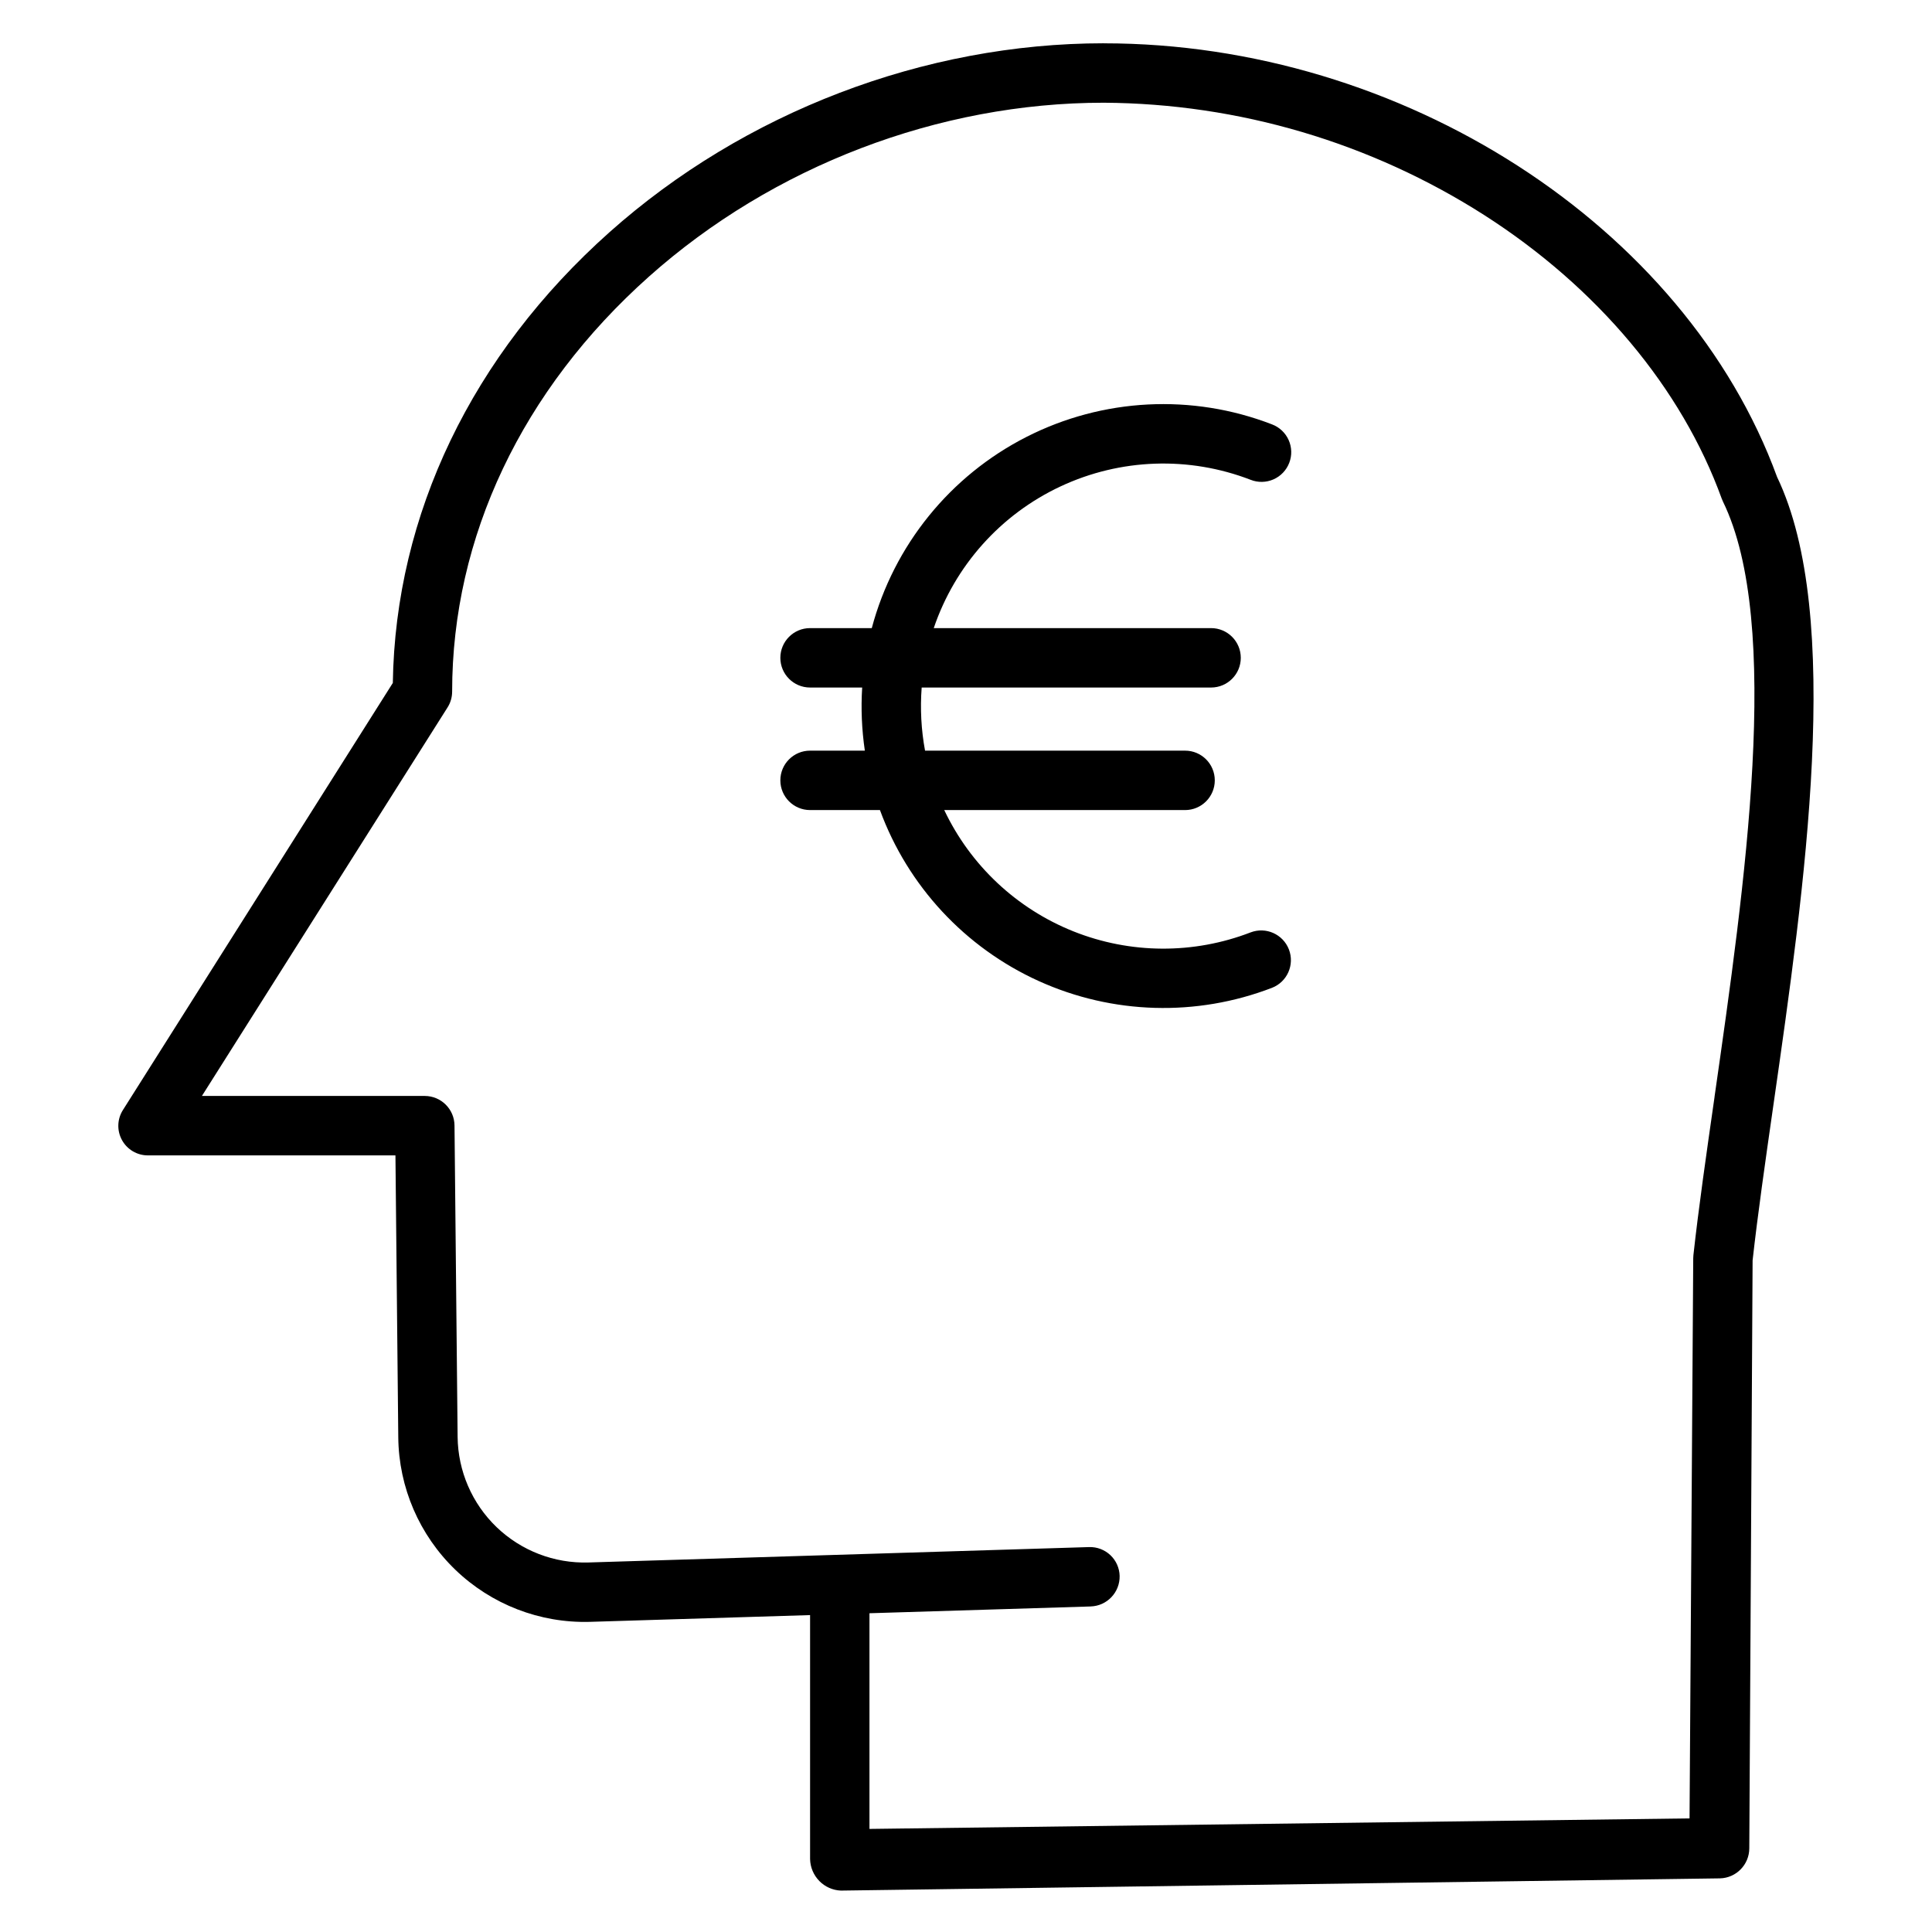
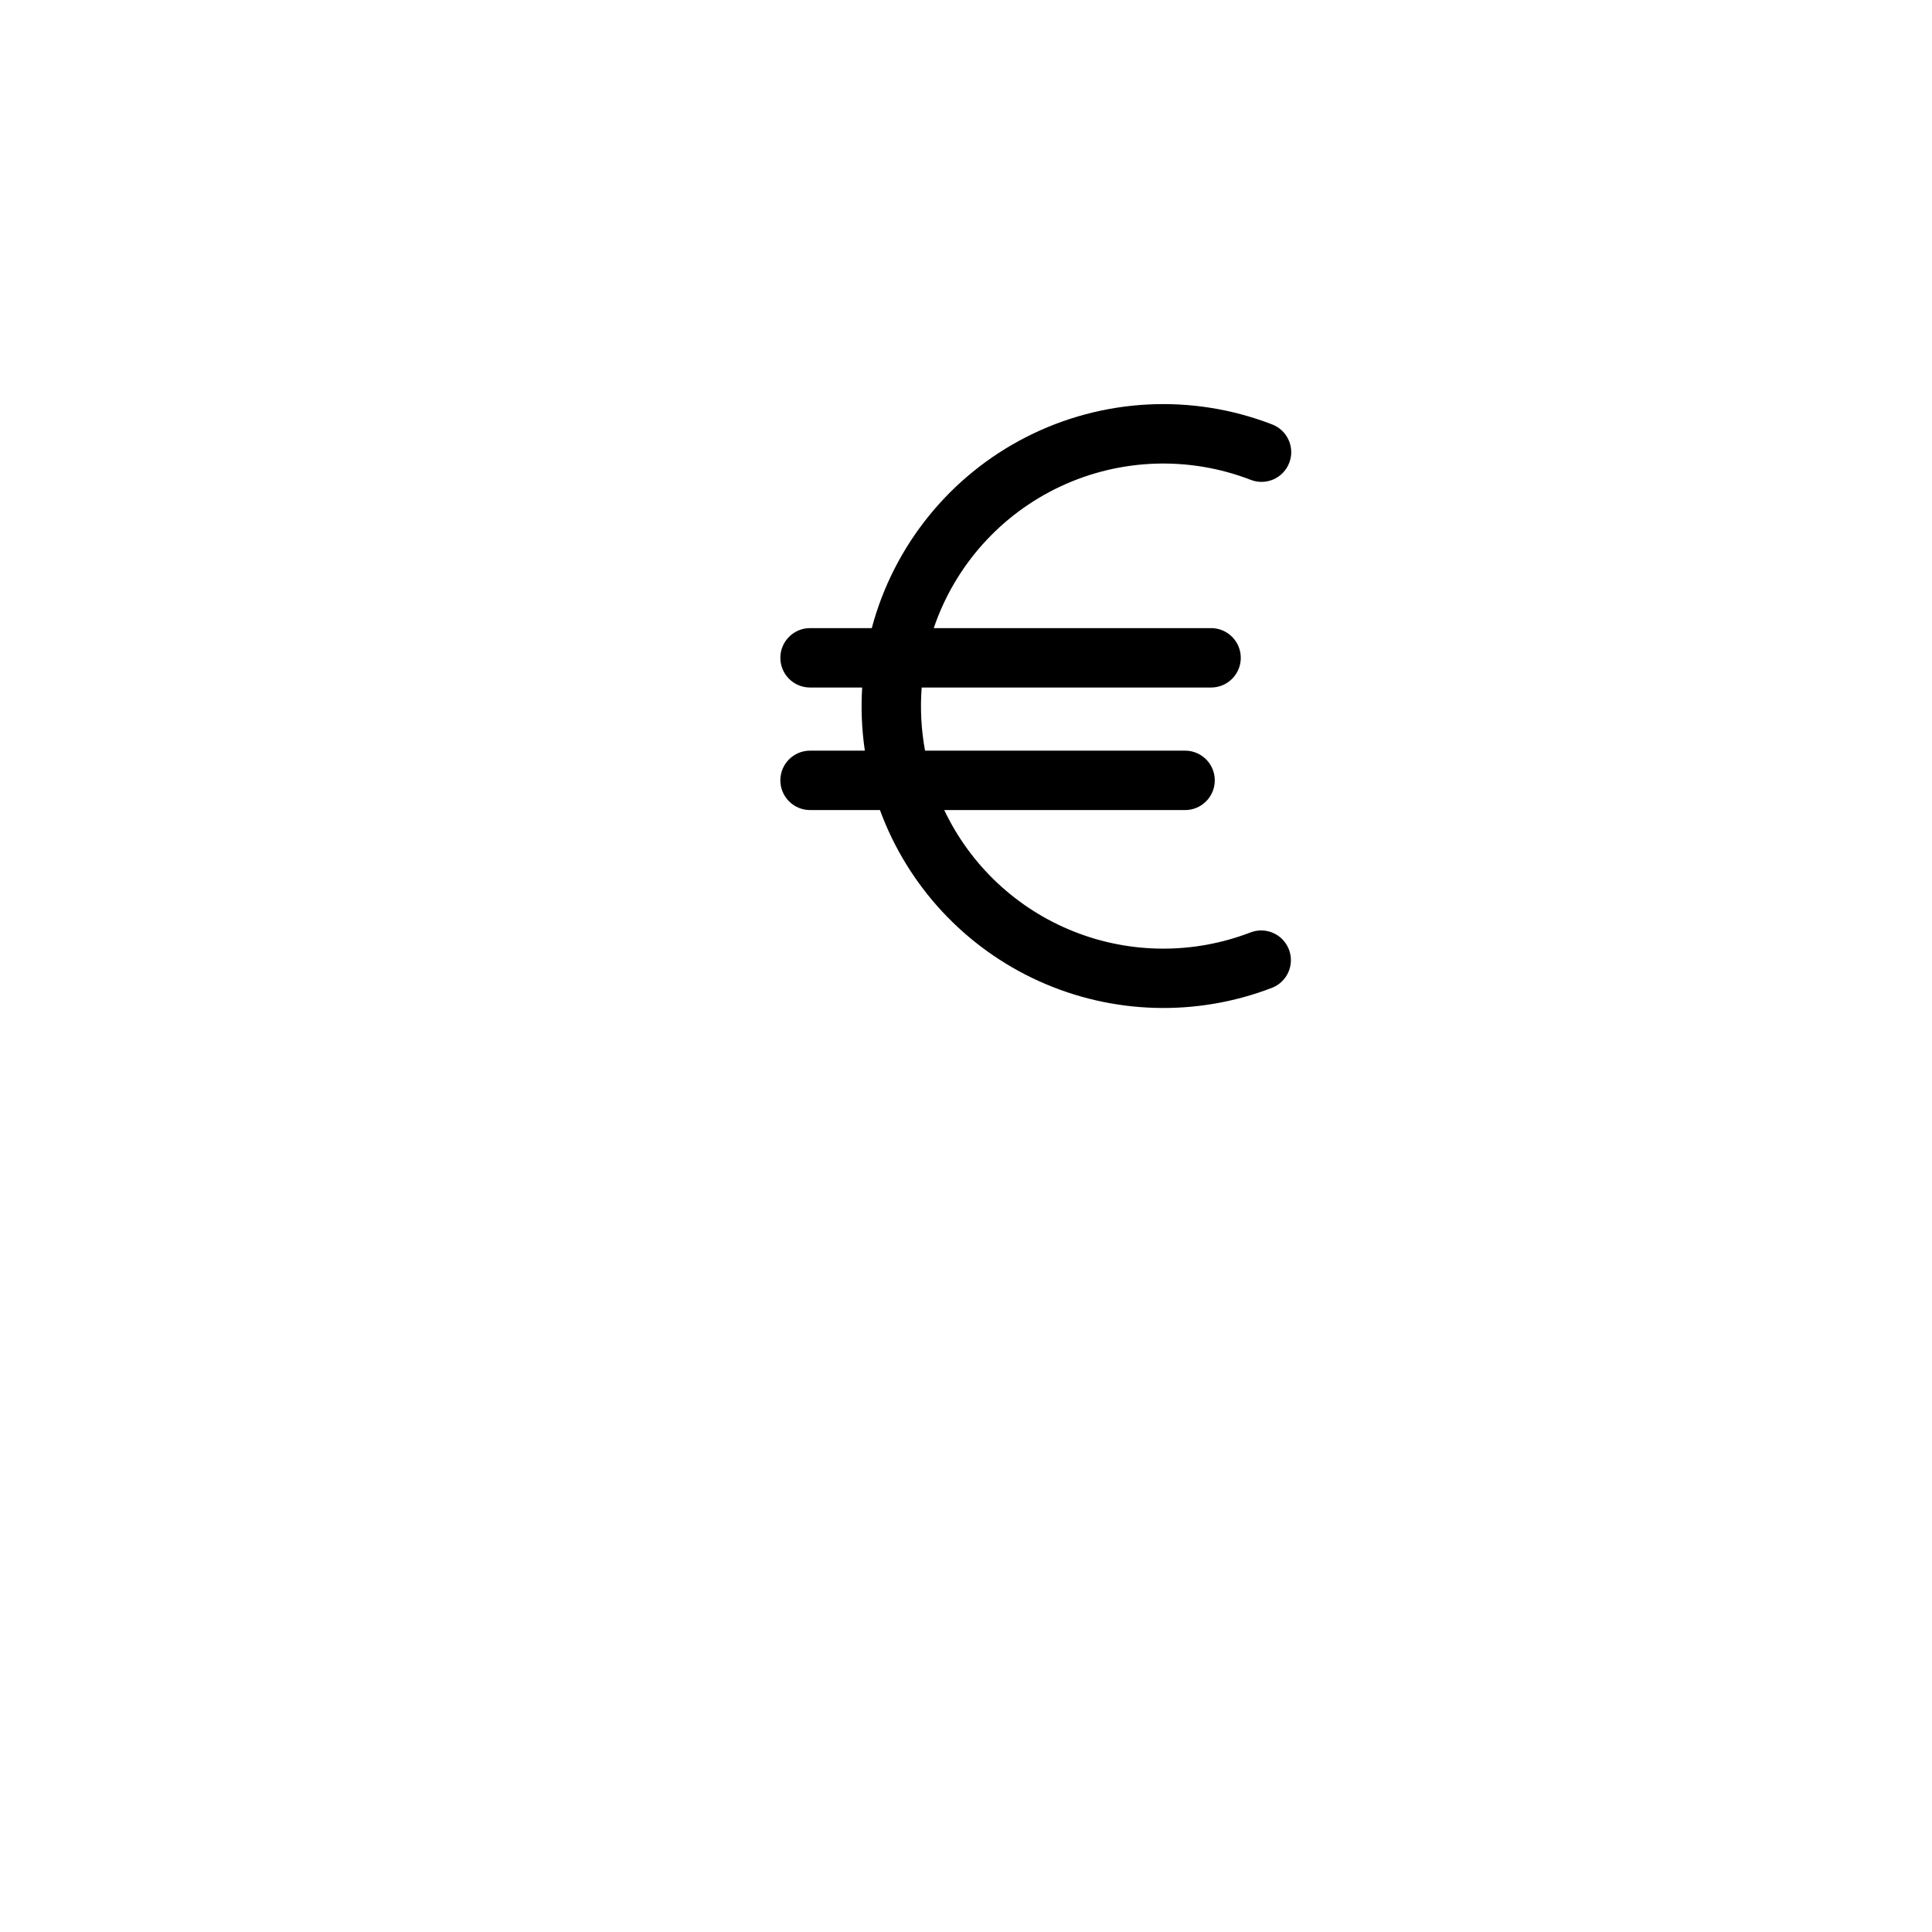
<svg xmlns="http://www.w3.org/2000/svg" fill="#000000" width="800px" height="800px" version="1.1" viewBox="144 144 512 512">
  <g>
-     <path d="m436.52 155.47c-47.562 0-95.316 18.258-131.02 50.086-36.398 32.449-56.723 74.785-57.398 119.43l-71.527 113.18c-1.535 2.418-1.625 5.481-0.238 7.984 1.387 2.508 4.031 4.055 6.894 4.039h65.566l0.75 74.727c0.133 13.254 5.582 25.898 15.129 35.094 9.547 9.191 22.391 14.164 35.641 13.797l58.363-1.793v64.648c0.047 2.195 0.934 4.289 2.477 5.848 1.504 1.523 3.531 2.422 5.668 2.512h0.098l232.88-3.238h0.004c4.312-0.109 7.758-3.633 7.773-7.949l0.879-155.82c1.344-12.098 3.363-26.199 5.5-41.086 8.301-57.812 18.625-129.73 0.984-166.53-24.352-66.602-99.312-114.92-178.42-114.92zm161.86 279.18c-2.18 15.184-4.238 29.527-5.609 41.973-0.031 0.273-0.047 0.547-0.047 0.82l-0.977 148.45-217.33 2.789v-57.156l58.602-1.797v-0.004c4.359-0.125 7.797-3.75 7.695-8.109-0.055-2.082-0.938-4.059-2.453-5.488-1.516-1.43-3.539-2.199-5.621-2.137l-132.7 4.082c-9.039 0.277-17.809-3.098-24.332-9.359-6.519-6.266-10.246-14.891-10.336-23.934l-0.824-82.52c-0.039-4.32-3.551-7.809-7.875-7.82h-59.066l65.094-102.96c0.797-1.25 1.219-2.707 1.219-4.191 0-40.945 18.52-80 52.152-109.98 32.859-29.293 76.793-46.086 120.54-46.086 35.754 0.215 70.719 10.543 100.85 29.793 29.973 19.191 52.312 45.871 62.906 75.113 0.094 0.262 0.203 0.52 0.324 0.77 15.781 32.332 5.797 101.88-2.223 157.76z" />
    <path d="m475.42 271.15c1.953 0.773 4.137 0.734 6.059-0.109 1.922-0.844 3.43-2.422 4.184-4.383 0.758-1.957 0.695-4.137-0.164-6.055-0.859-1.914-2.449-3.406-4.418-4.144-21.18-8.18-44.84-6.969-65.074 3.336-20.234 10.301-35.133 28.723-40.977 50.66h-16.355c-4.348 0-7.875 3.527-7.875 7.875s3.527 7.871 7.875 7.871h13.809c-0.348 5.586-0.109 11.191 0.707 16.727h-14.516c-4.348 0-7.875 3.523-7.875 7.871s3.527 7.875 7.875 7.875h18.523-0.004c7.391 20.129 22.551 36.453 42.078 45.309 19.531 8.855 41.797 9.504 61.812 1.801 4.039-1.57 6.051-6.117 4.492-10.164-1.559-4.051-6.098-6.074-10.152-4.527-15.125 5.836-31.902 5.738-46.957-0.273-15.059-6.012-27.289-17.496-34.234-32.145h63.824c4.348 0 7.871-3.527 7.871-7.875s-3.523-7.871-7.871-7.871h-68.914c-1.02-5.512-1.316-11.137-0.891-16.727h76.691c4.348 0 7.875-3.523 7.875-7.871s-3.527-7.875-7.875-7.875h-73.492c5.617-16.574 17.754-30.137 33.605-37.555 15.848-7.422 34.039-8.051 50.363-1.75z" />
  </g>
</svg>